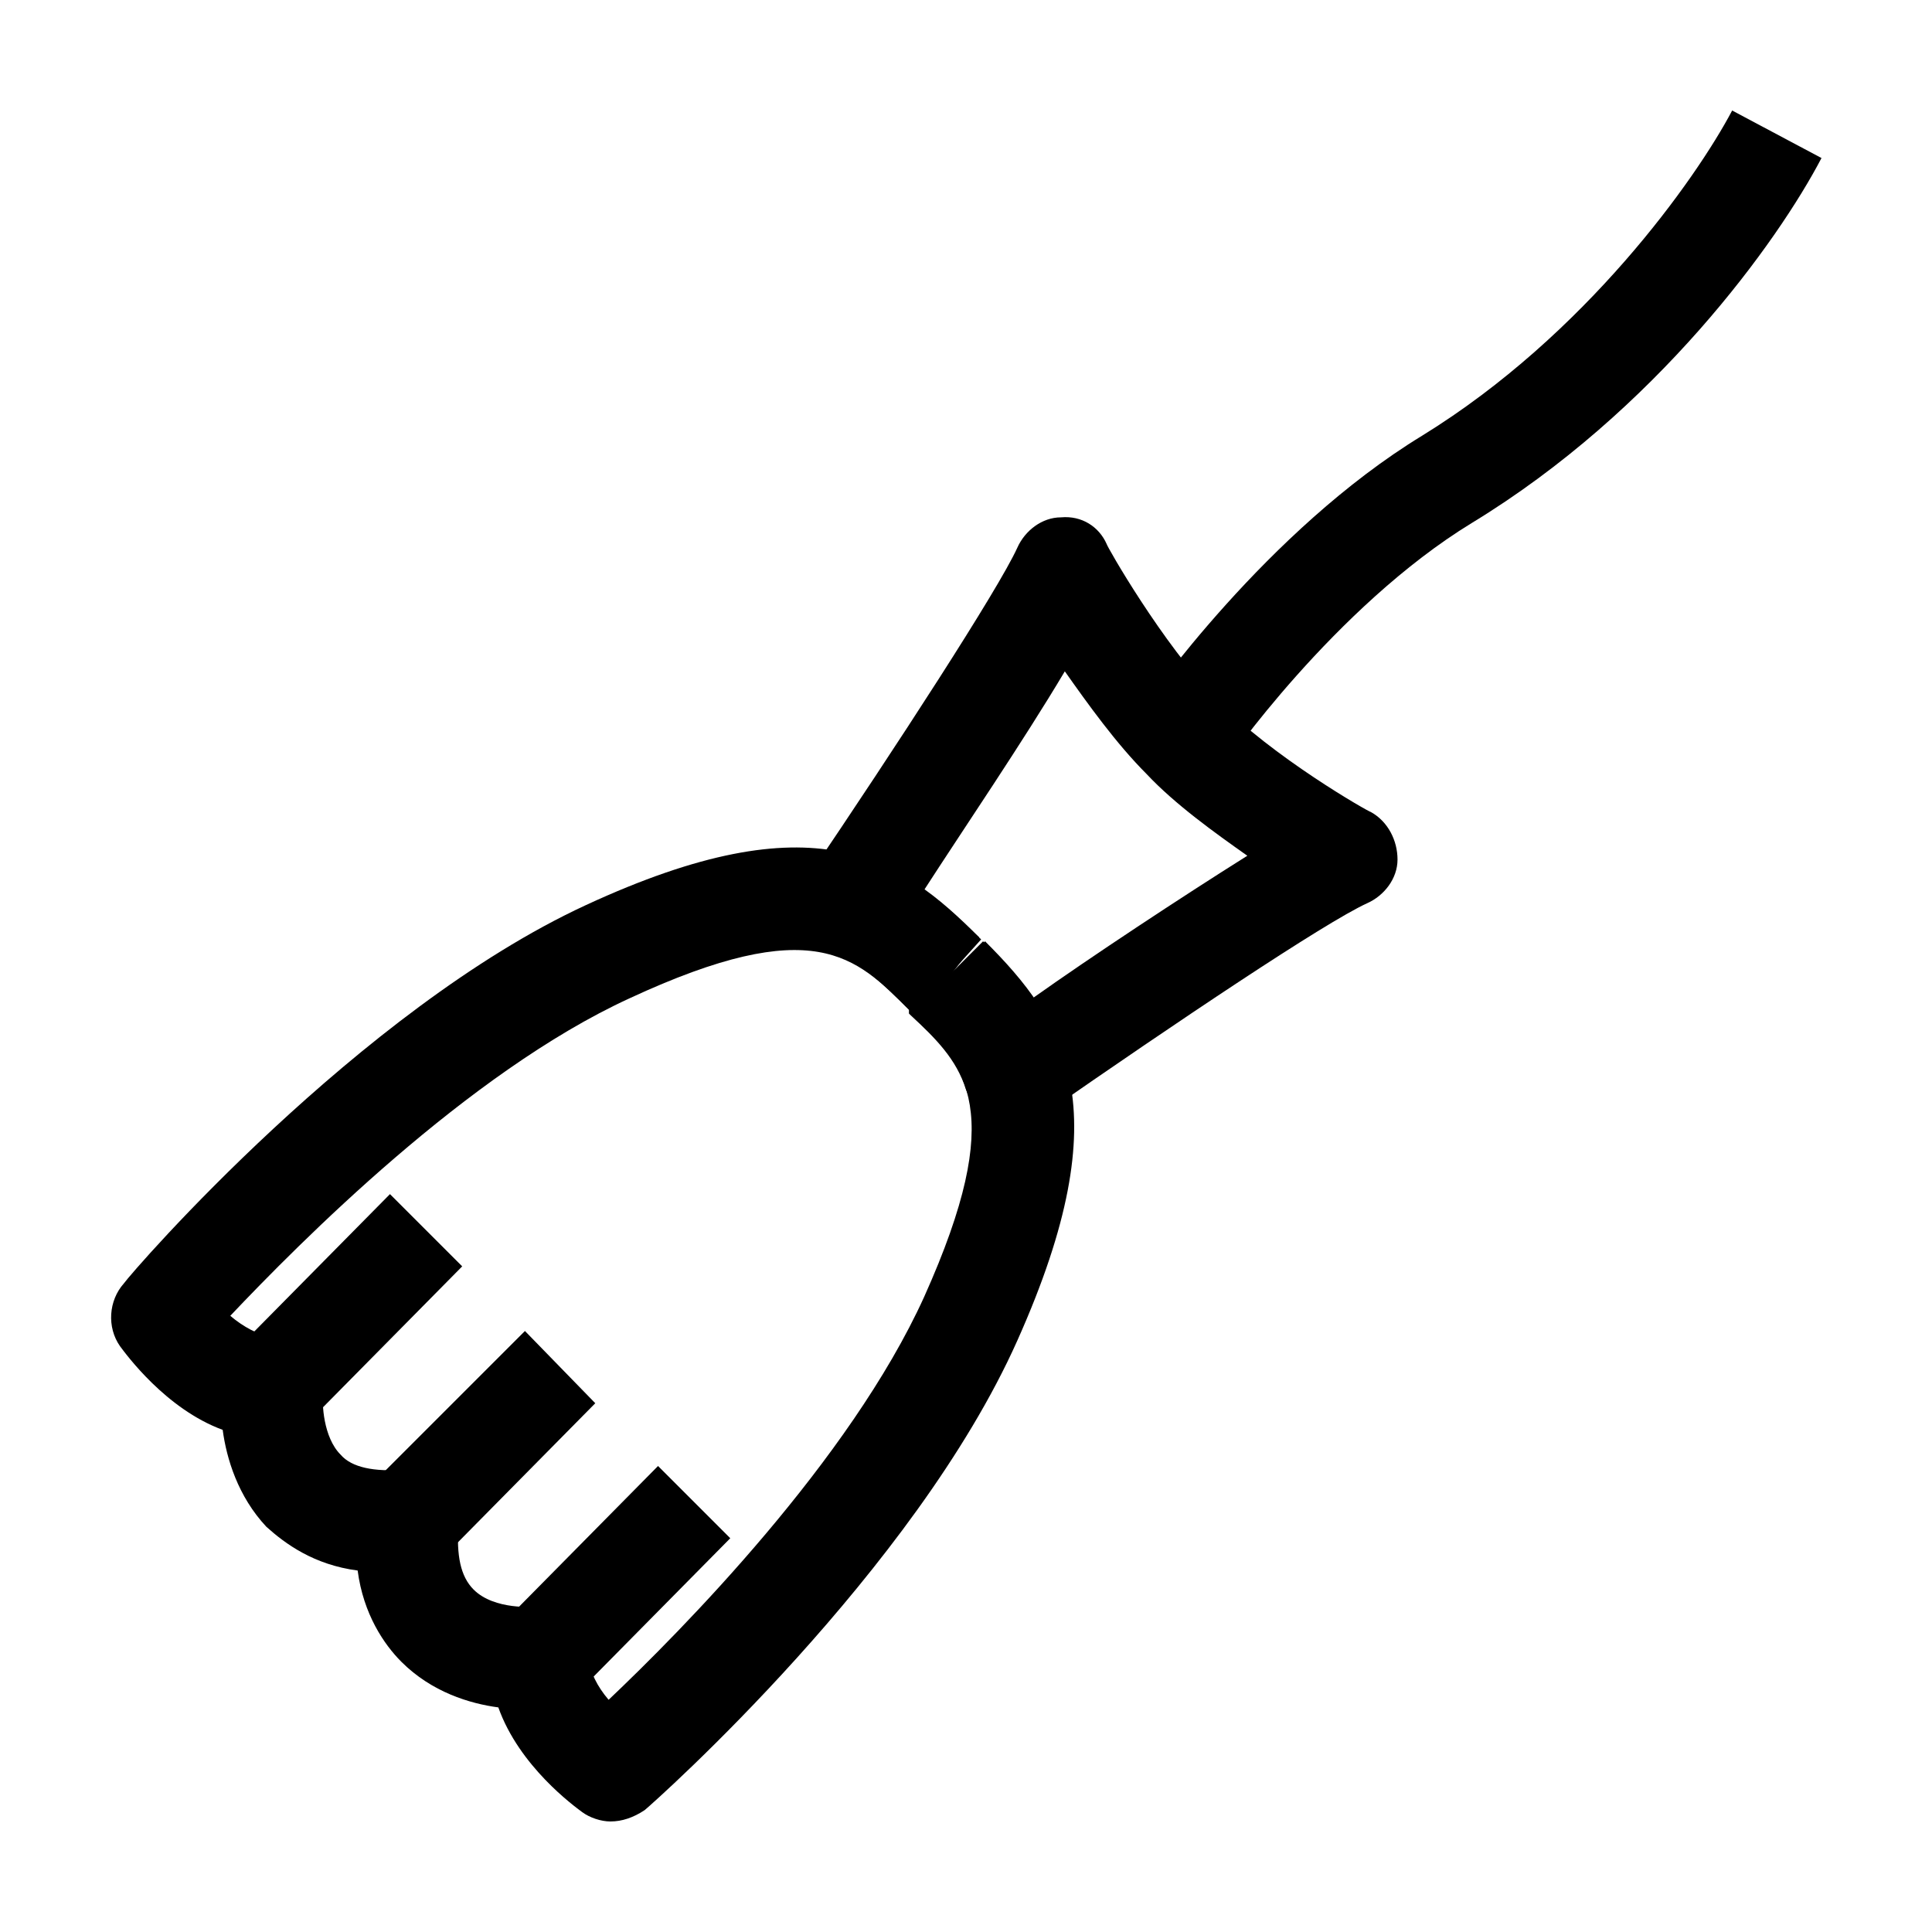
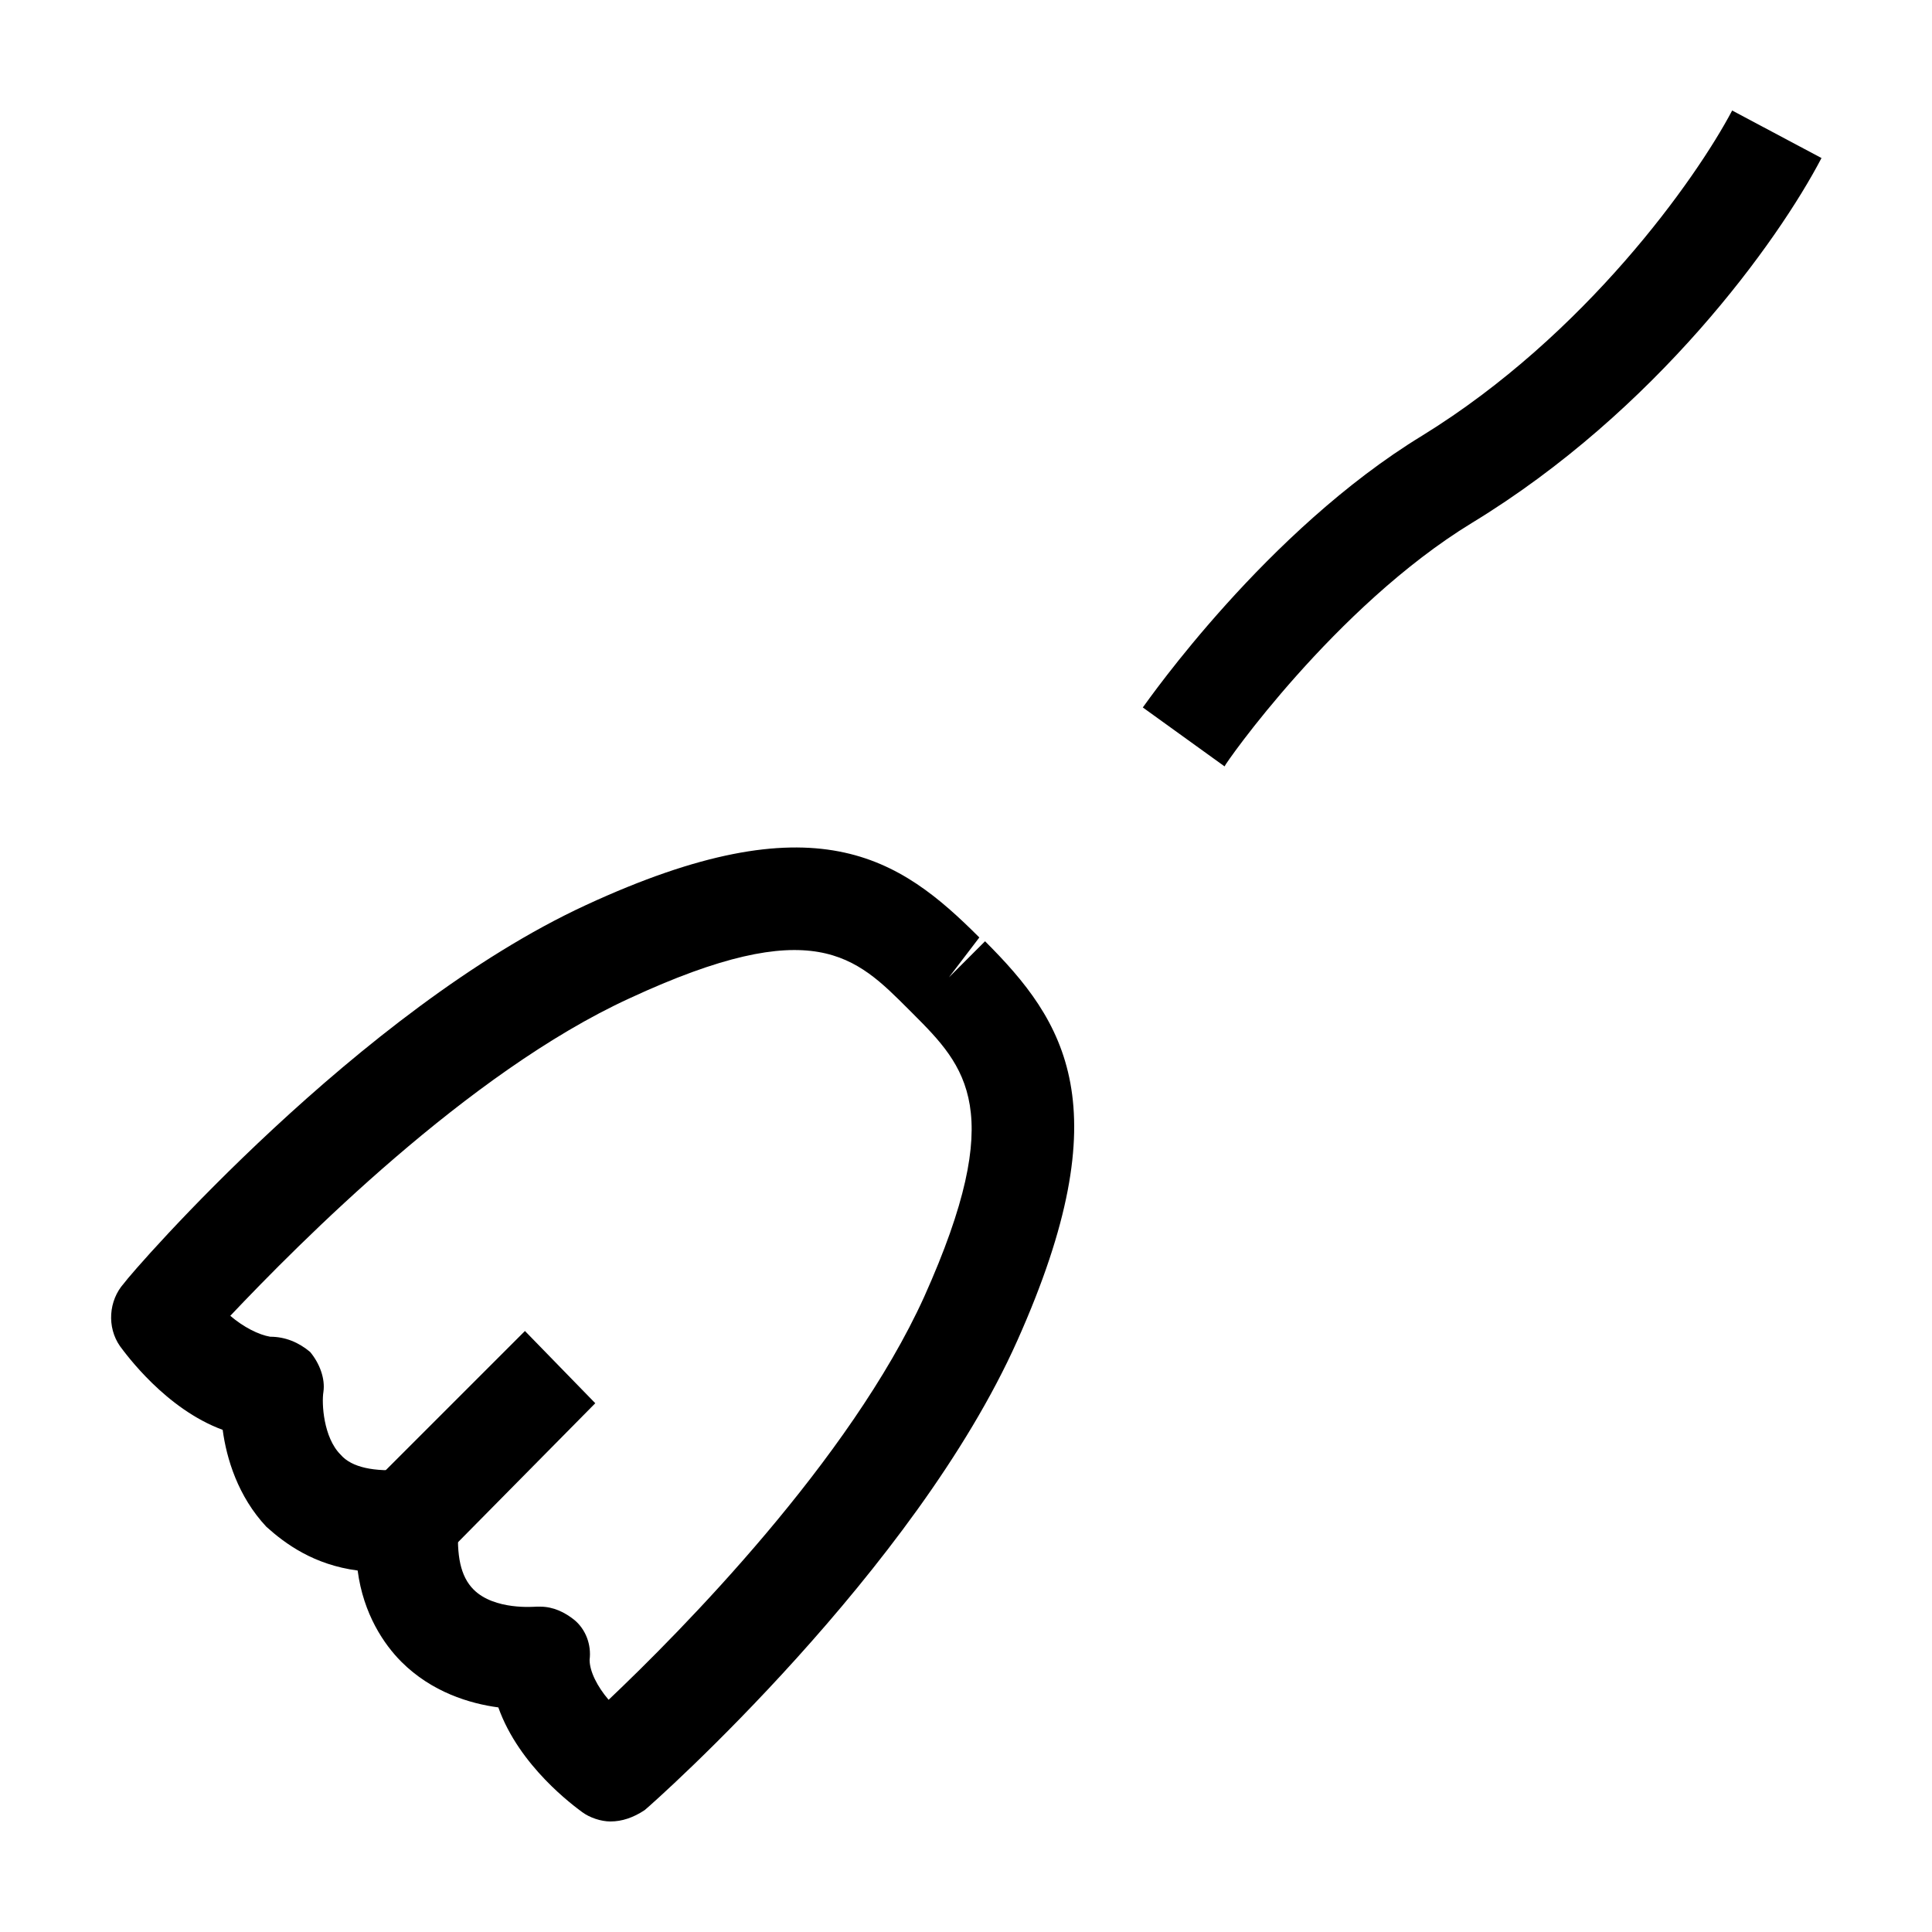
<svg xmlns="http://www.w3.org/2000/svg" fill="#000000" width="800px" height="800px" version="1.1" viewBox="144 144 512 512">
  <g>
    <path d="m305.79 626.71c-2.519 0-5.543-1.008-7.559-2.519-2.016-1.512-16.625-12.09-22.168-27.711-7.559-1.008-17.633-4.031-25.695-12.09-4.535-4.535-10.078-12.594-11.586-24.184-11.586-1.512-19.145-7.055-24.184-11.586-7.559-8.062-10.578-18.137-11.586-25.695-15.113-5.543-25.695-20.152-27.207-22.168-3.527-5.039-3.023-12.09 1.008-16.625 2.519-3.523 62.477-72.547 122.43-100.26 60.961-28.215 83.129-12.594 104.29 8.566l-8.062 10.578 9.574-9.574c21.16 21.16 36.273 43.832 8.566 105.8-27.207 60.961-95.723 121.92-98.746 124.44-3.027 2.019-6.051 3.023-9.074 3.023zm-18.641-56.93c3.527 0 6.551 1.512 9.07 3.527 3.023 2.519 4.535 6.551 4.031 10.578 0 3.023 2.016 7.055 5.039 10.578 19.141-18.133 63.98-63.477 83.629-106.8 22.168-49.375 11.082-60.961-3.023-75.066l-1.008-1.008c-14.105-14.105-25.191-25.695-74.059-3.023-42.824 19.648-87.664 64.992-105.8 84.137 3.527 3.023 7.559 5.039 10.578 5.543 4.031 0 7.559 1.512 10.578 4.031 2.519 3.023 4.031 7.055 3.527 10.578-0.504 3.023 0 12.09 4.535 16.625 3.023 3.527 9.07 4.535 16.625 4.031 4.031-0.504 8.062 1.008 10.578 4.031 3.023 3.023 4.031 6.551 4.031 10.578-0.504 8.062 0.504 13.602 4.031 17.129 5.543 5.543 16.121 4.535 16.625 4.535h1.012z" />
-     <path d="m412.59 441.82c-1.512 0-3.023 0-4.031-0.504-4.031-1.512-7.055-4.535-8.566-8.566-2.519-8.062-8.062-13.602-14.609-19.648l-0.504-0.504v-1.008c-6.551-6.551-12.09-12.09-19.648-14.609-4.031-1.512-7.055-4.535-8.566-8.566s-1.008-8.566 1.512-12.09c23.176-34.258 50.383-76.074 55.418-87.16 2.016-4.535 6.551-8.062 11.586-8.062 5.543-0.504 10.078 2.519 12.09 7.055 0 0.504 14.609 26.199 29.223 41.312 14.609 15.113 40.305 29.727 40.809 29.727 4.535 2.519 7.055 7.559 7.055 12.594 0 5.039-3.527 9.574-8.062 11.586-11.082 5.039-50.883 31.738-85.648 55.922-2.512 1.516-5.031 2.523-8.055 2.523zm-8.062-48.367c4.535 4.535 9.07 9.07 13.098 15.113 15.617-11.082 39.297-26.703 56.93-37.785-8.566-6.047-19.145-13.602-26.703-21.664-8.062-8.062-15.617-18.641-21.664-27.207-11.082 18.641-27.207 42.32-37.281 57.938 6.047 4.031 10.578 9.07 15.113 13.098l-9.07 10.078 9.578-9.57-9.57 9.066z" />
    <path d="m261.45 556.68-19.145-19.145 40.809-40.809 18.641 19.145z" />
-     <path d="m225.68 520.91-19.145-19.145 40.809-41.312 19.145 19.145z" />
-     <path d="m296.72 592.96-19.145-19.145 40.809-41.312 19.145 19.145z" />
    <path d="m468.52 347.1-21.664-15.617c1.512-2.016 32.746-46.855 74.059-72.043 43.332-26.703 72.551-68.016 82.125-86.152l23.676 12.594c-11.586 22.168-43.832 67.008-92.699 96.73-36.273 22.168-65.496 63.984-65.496 64.488z" />
  </g>
</svg>